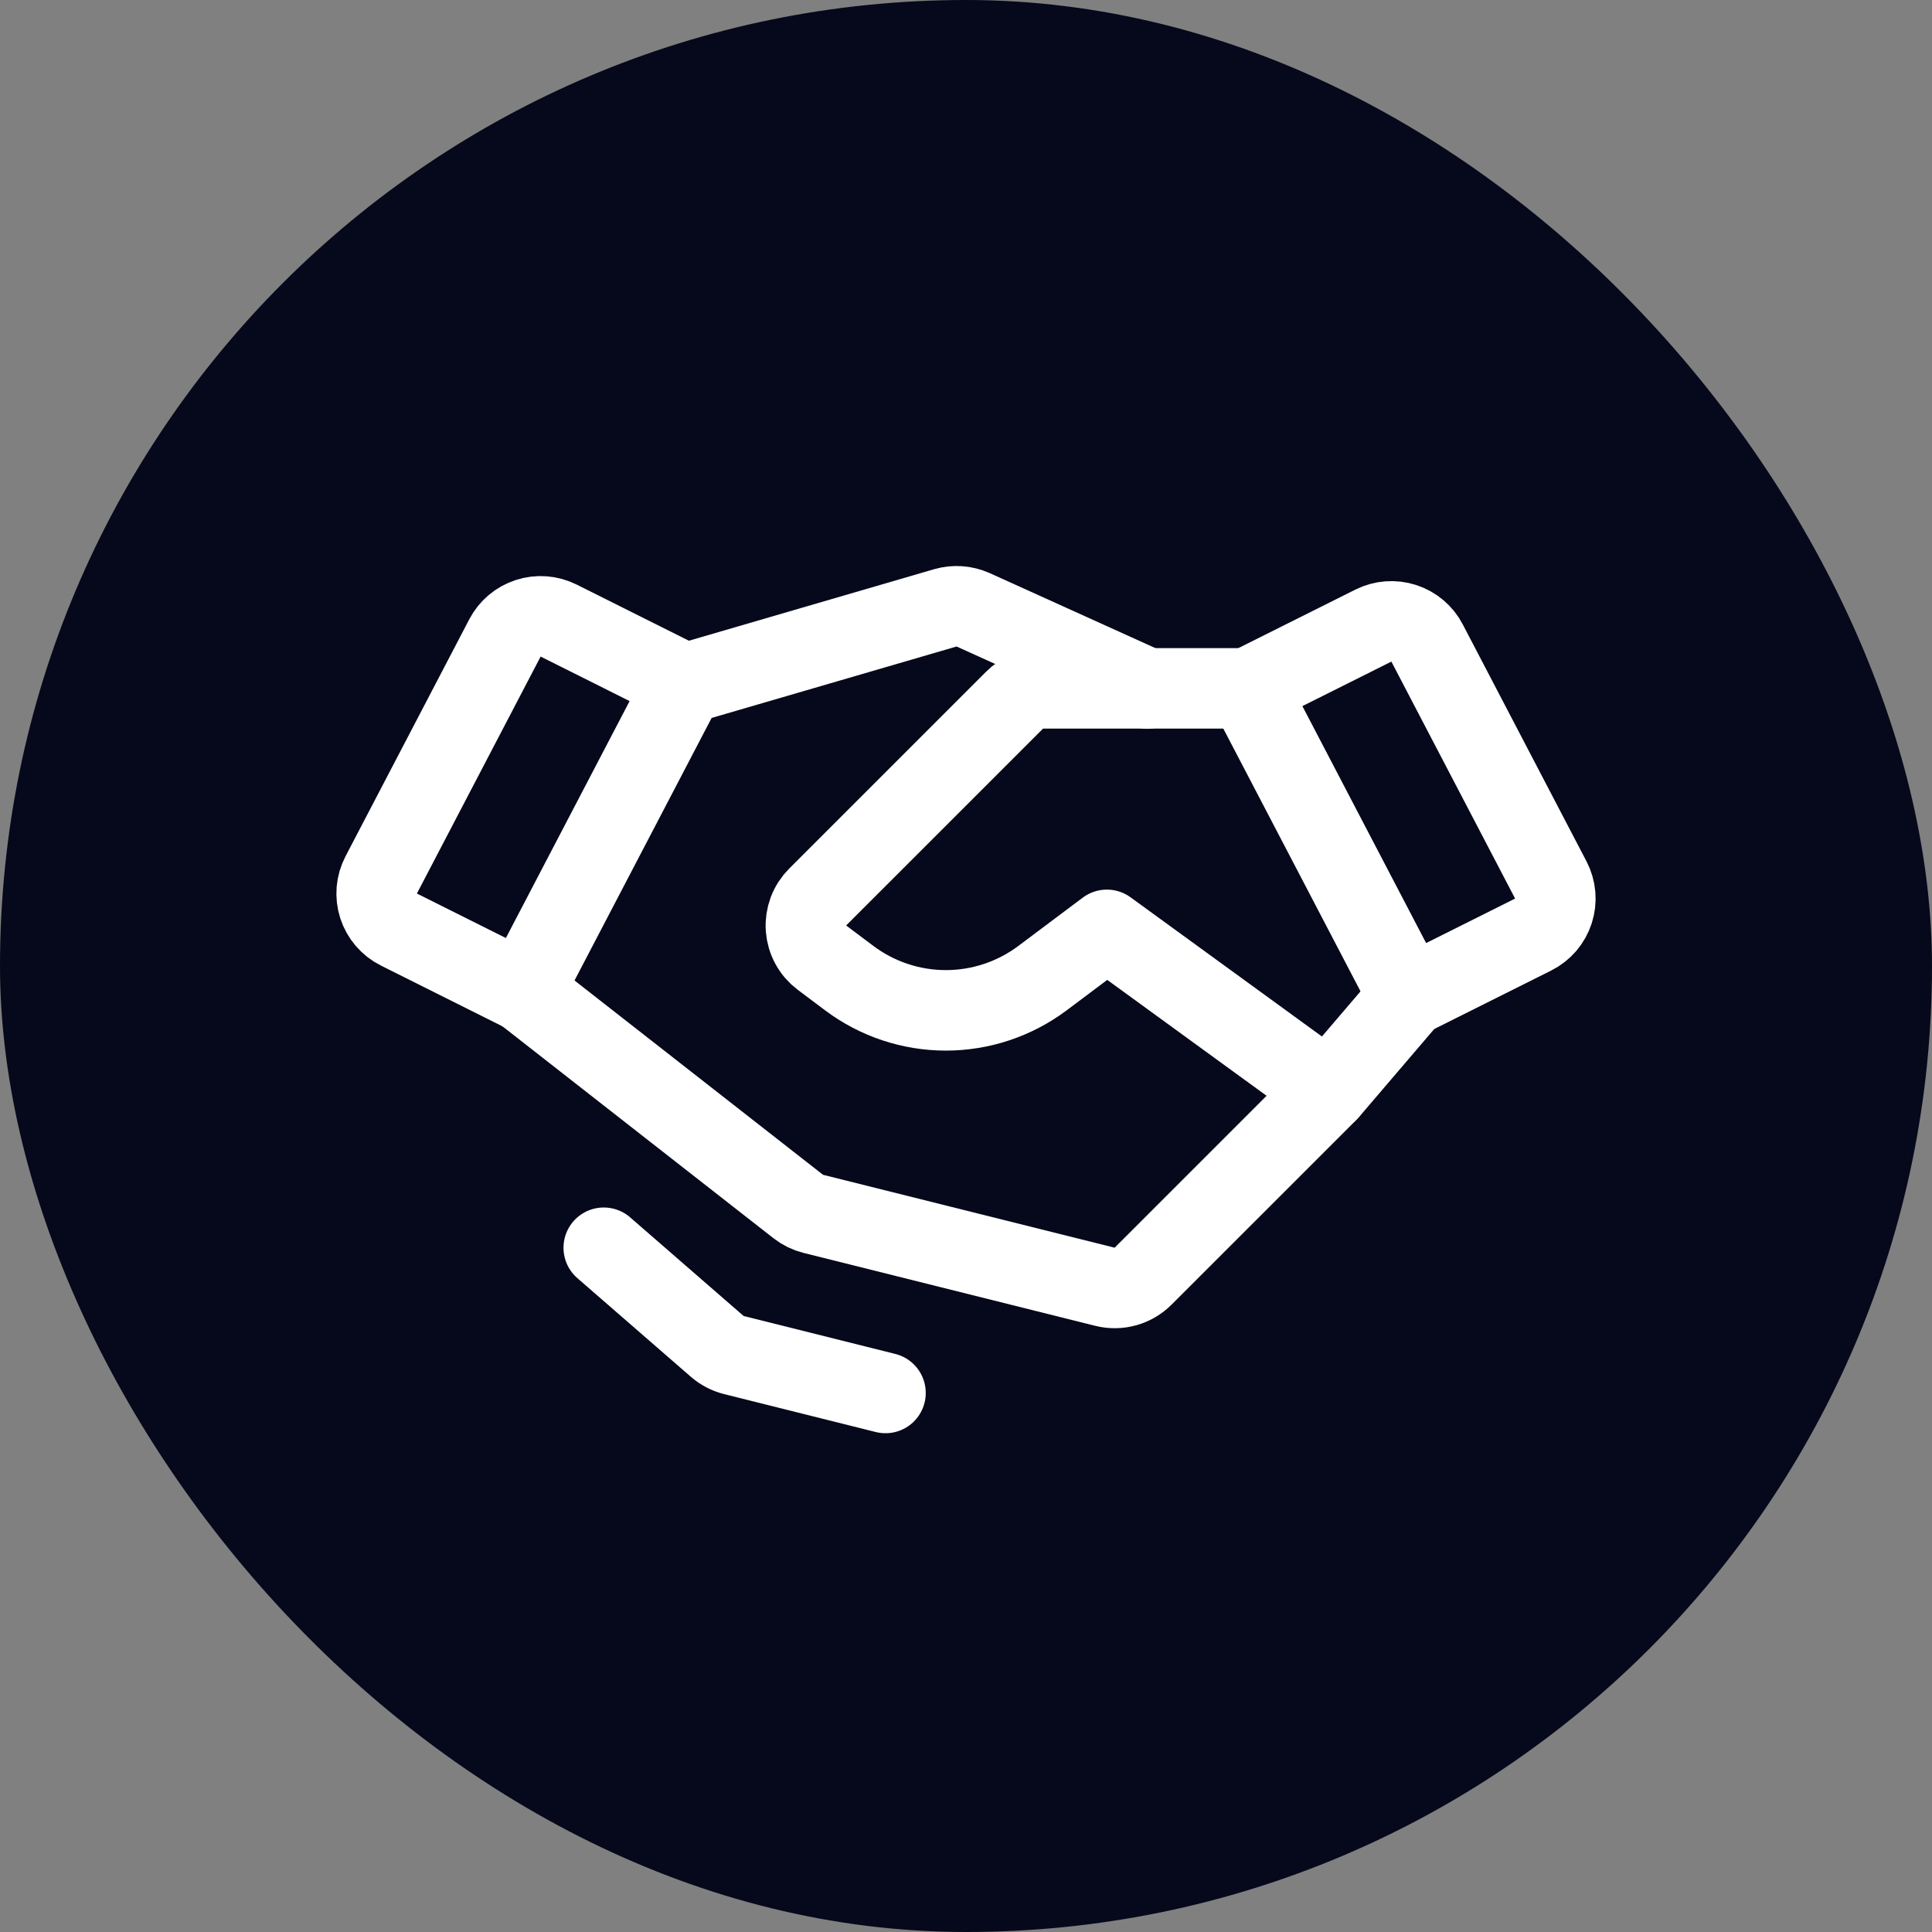
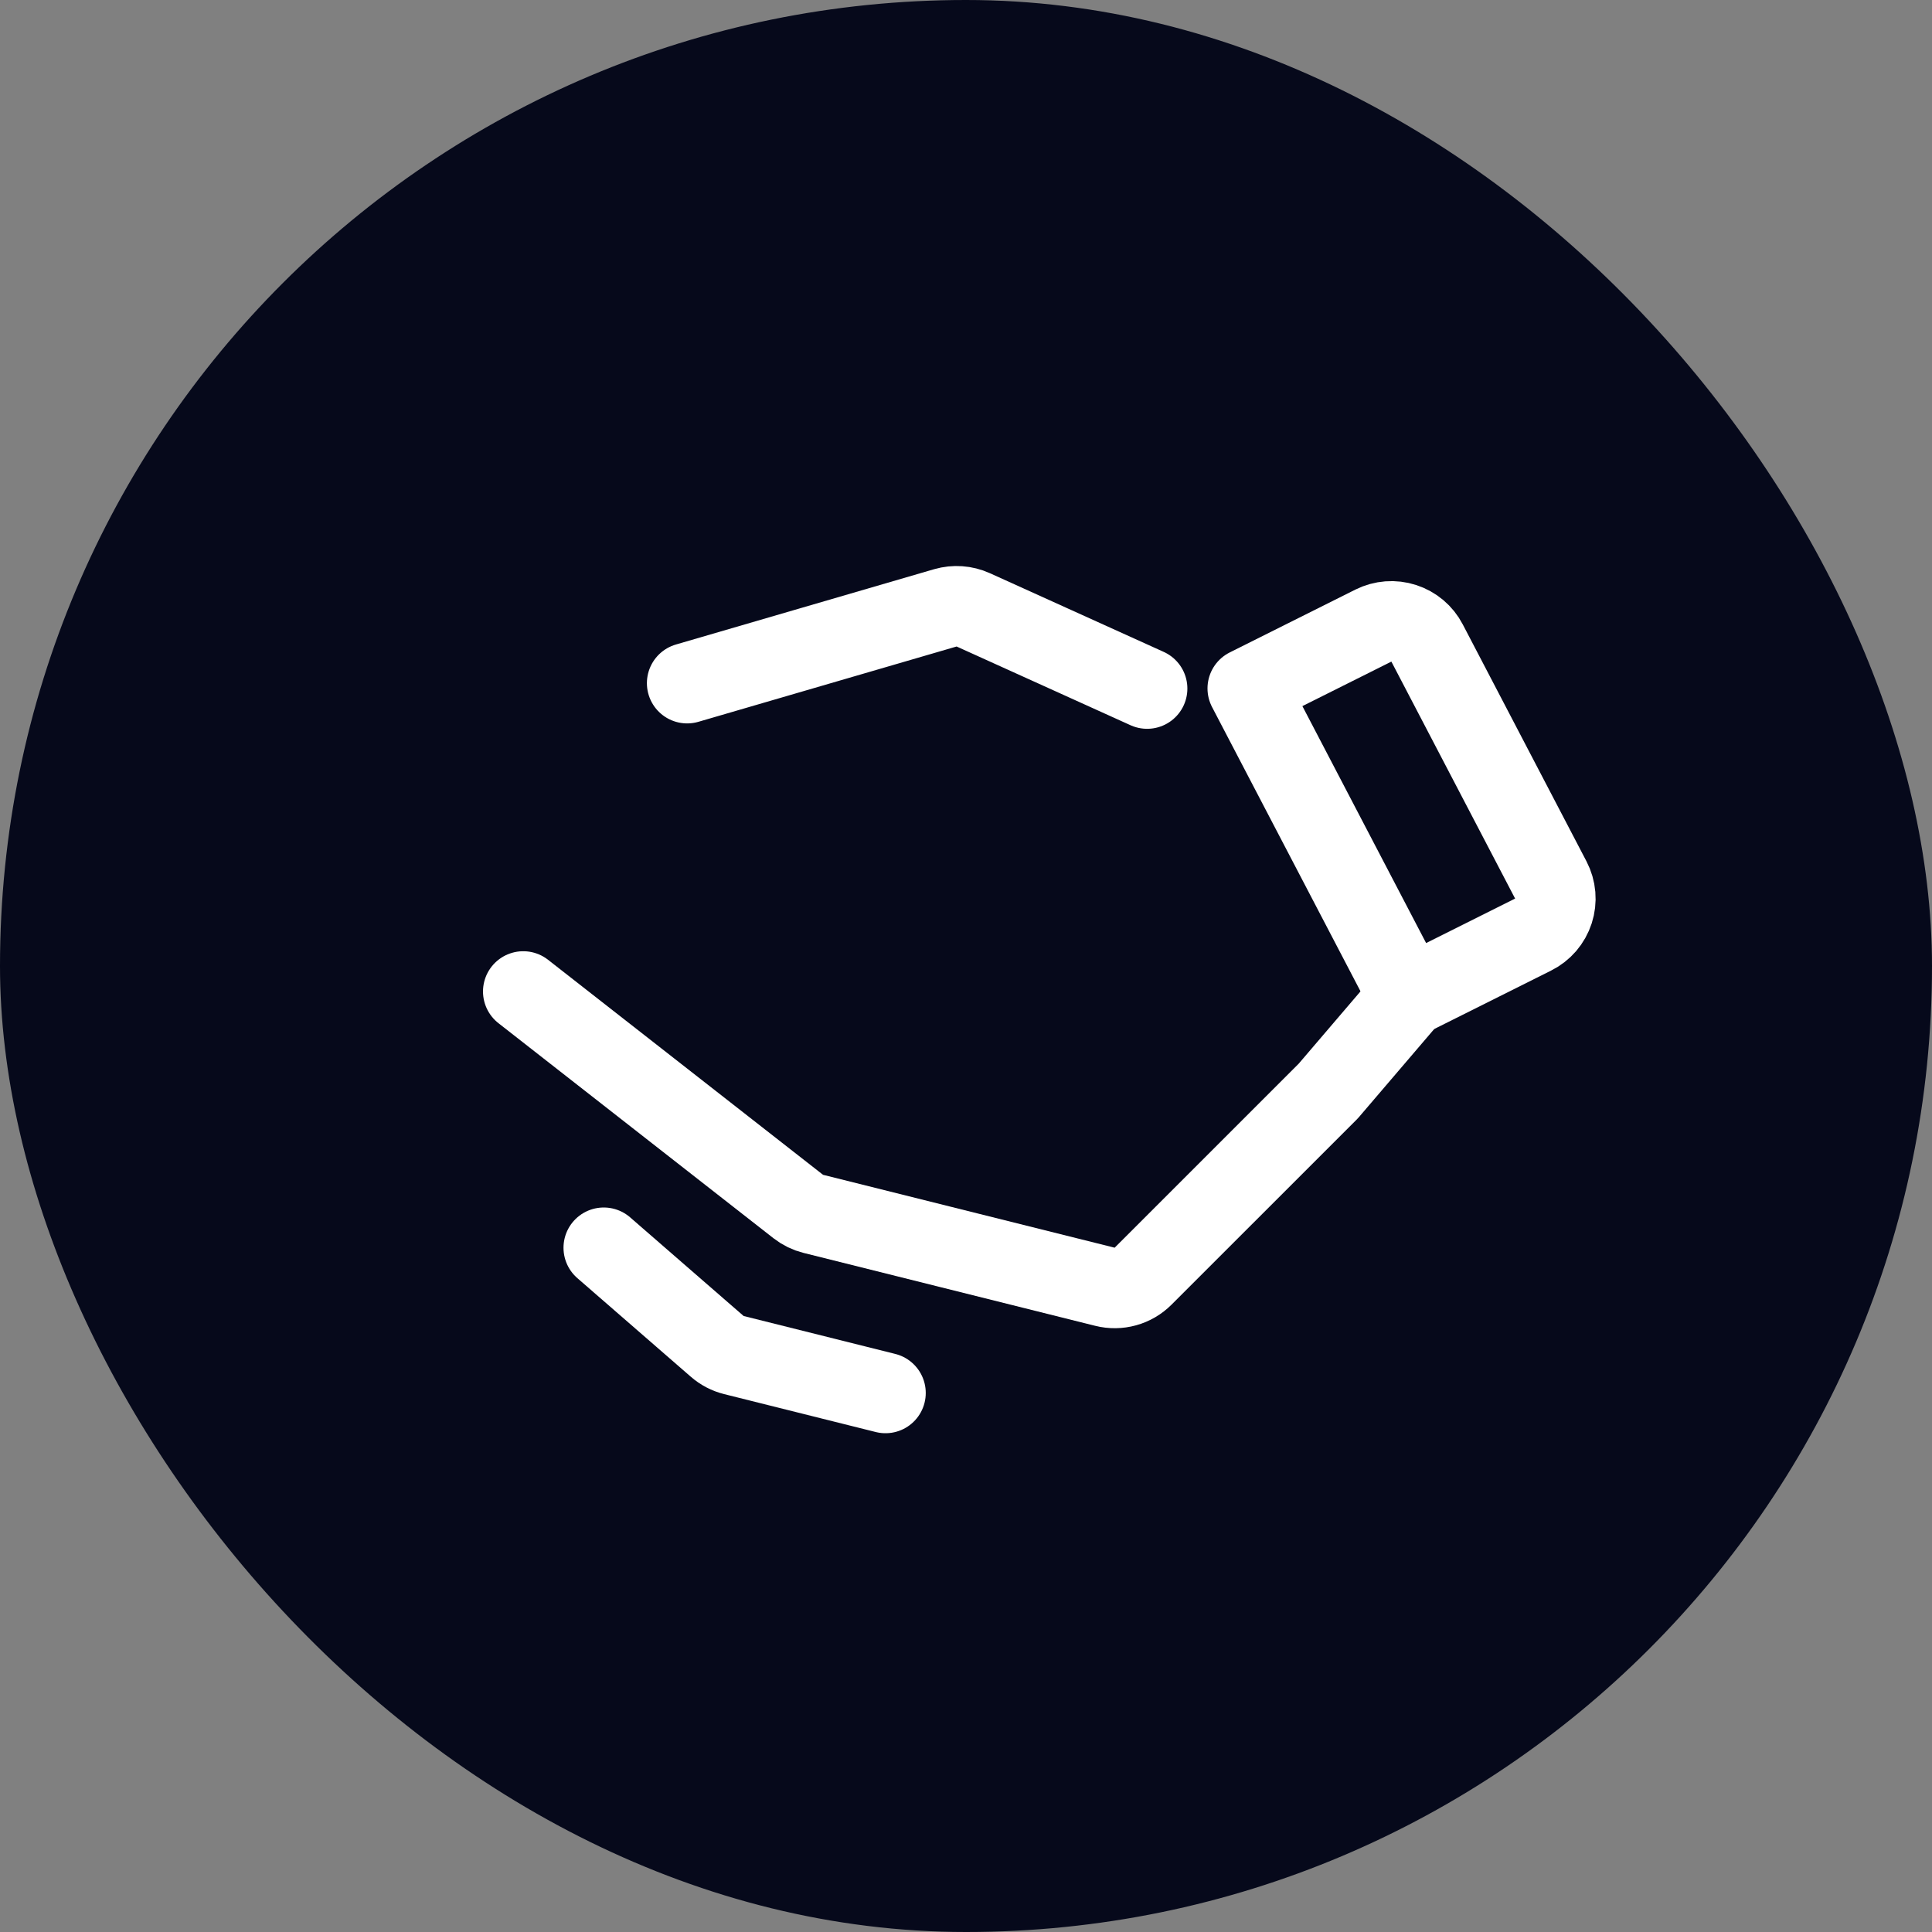
<svg xmlns="http://www.w3.org/2000/svg" width="48" height="48" viewBox="0 0 48 48" fill="none">
  <rect x="0" y="0" width="48" height="48" fill="#808080" stroke="none" />
  <rect width="48" height="48" rx="24" fill="#06091B" />
  <path d="M38.09 23.219L35 24.764L31 17.104L34.121 15.543C34.356 15.426 34.627 15.405 34.876 15.486C35.126 15.567 35.334 15.742 35.455 15.975L38.529 21.862C38.59 21.98 38.628 22.108 38.639 22.241C38.65 22.373 38.635 22.506 38.594 22.633C38.553 22.759 38.487 22.876 38.401 22.977C38.314 23.077 38.209 23.16 38.09 23.219V23.219Z" stroke="white" stroke-width="2" stroke-linecap="round" stroke-linejoin="round" />
-   <path d="M13 24.639L9.91 23.094C9.791 23.035 9.686 22.952 9.599 22.852C9.513 22.751 9.447 22.634 9.406 22.508C9.365 22.381 9.35 22.248 9.361 22.116C9.372 21.983 9.41 21.855 9.471 21.737L12.545 15.85C12.666 15.617 12.874 15.442 13.124 15.361C13.373 15.28 13.644 15.301 13.879 15.418L17 16.979L13 24.639Z" stroke="white" stroke-width="2" stroke-linecap="round" stroke-linejoin="round" />
  <path d="M35 24.767L33 27.107L28.4 31.706C28.278 31.828 28.127 31.917 27.96 31.963C27.794 32.009 27.618 32.011 27.451 31.969L20.206 30.158C20.07 30.124 19.943 30.062 19.833 29.976L13 24.633" stroke="white" stroke-width="2" stroke-linecap="round" stroke-linejoin="round" />
-   <path d="M33 27.102L27.5 23.102L25.9 24.302C25.207 24.821 24.365 25.102 23.5 25.102C22.634 25.102 21.792 24.821 21.1 24.302L20.422 23.793C20.307 23.707 20.212 23.598 20.144 23.472C20.075 23.346 20.035 23.207 20.024 23.064C20.014 22.921 20.035 22.778 20.085 22.644C20.135 22.509 20.214 22.388 20.315 22.286L25.207 17.395C25.299 17.302 25.41 17.228 25.531 17.178C25.652 17.127 25.782 17.102 25.914 17.102H31" stroke="white" stroke-width="2" stroke-linecap="round" stroke-linejoin="round" />
  <path d="M17.072 16.973L23.487 15.102C23.716 15.036 23.961 15.053 24.179 15.151L28.5 17.107" stroke="white" stroke-width="2" stroke-linecap="round" stroke-linejoin="round" />
  <path d="M22 34.608L18.233 33.666C18.08 33.628 17.938 33.554 17.819 33.45L15 31" stroke="white" stroke-width="2" stroke-linecap="round" stroke-linejoin="round" />
</svg>